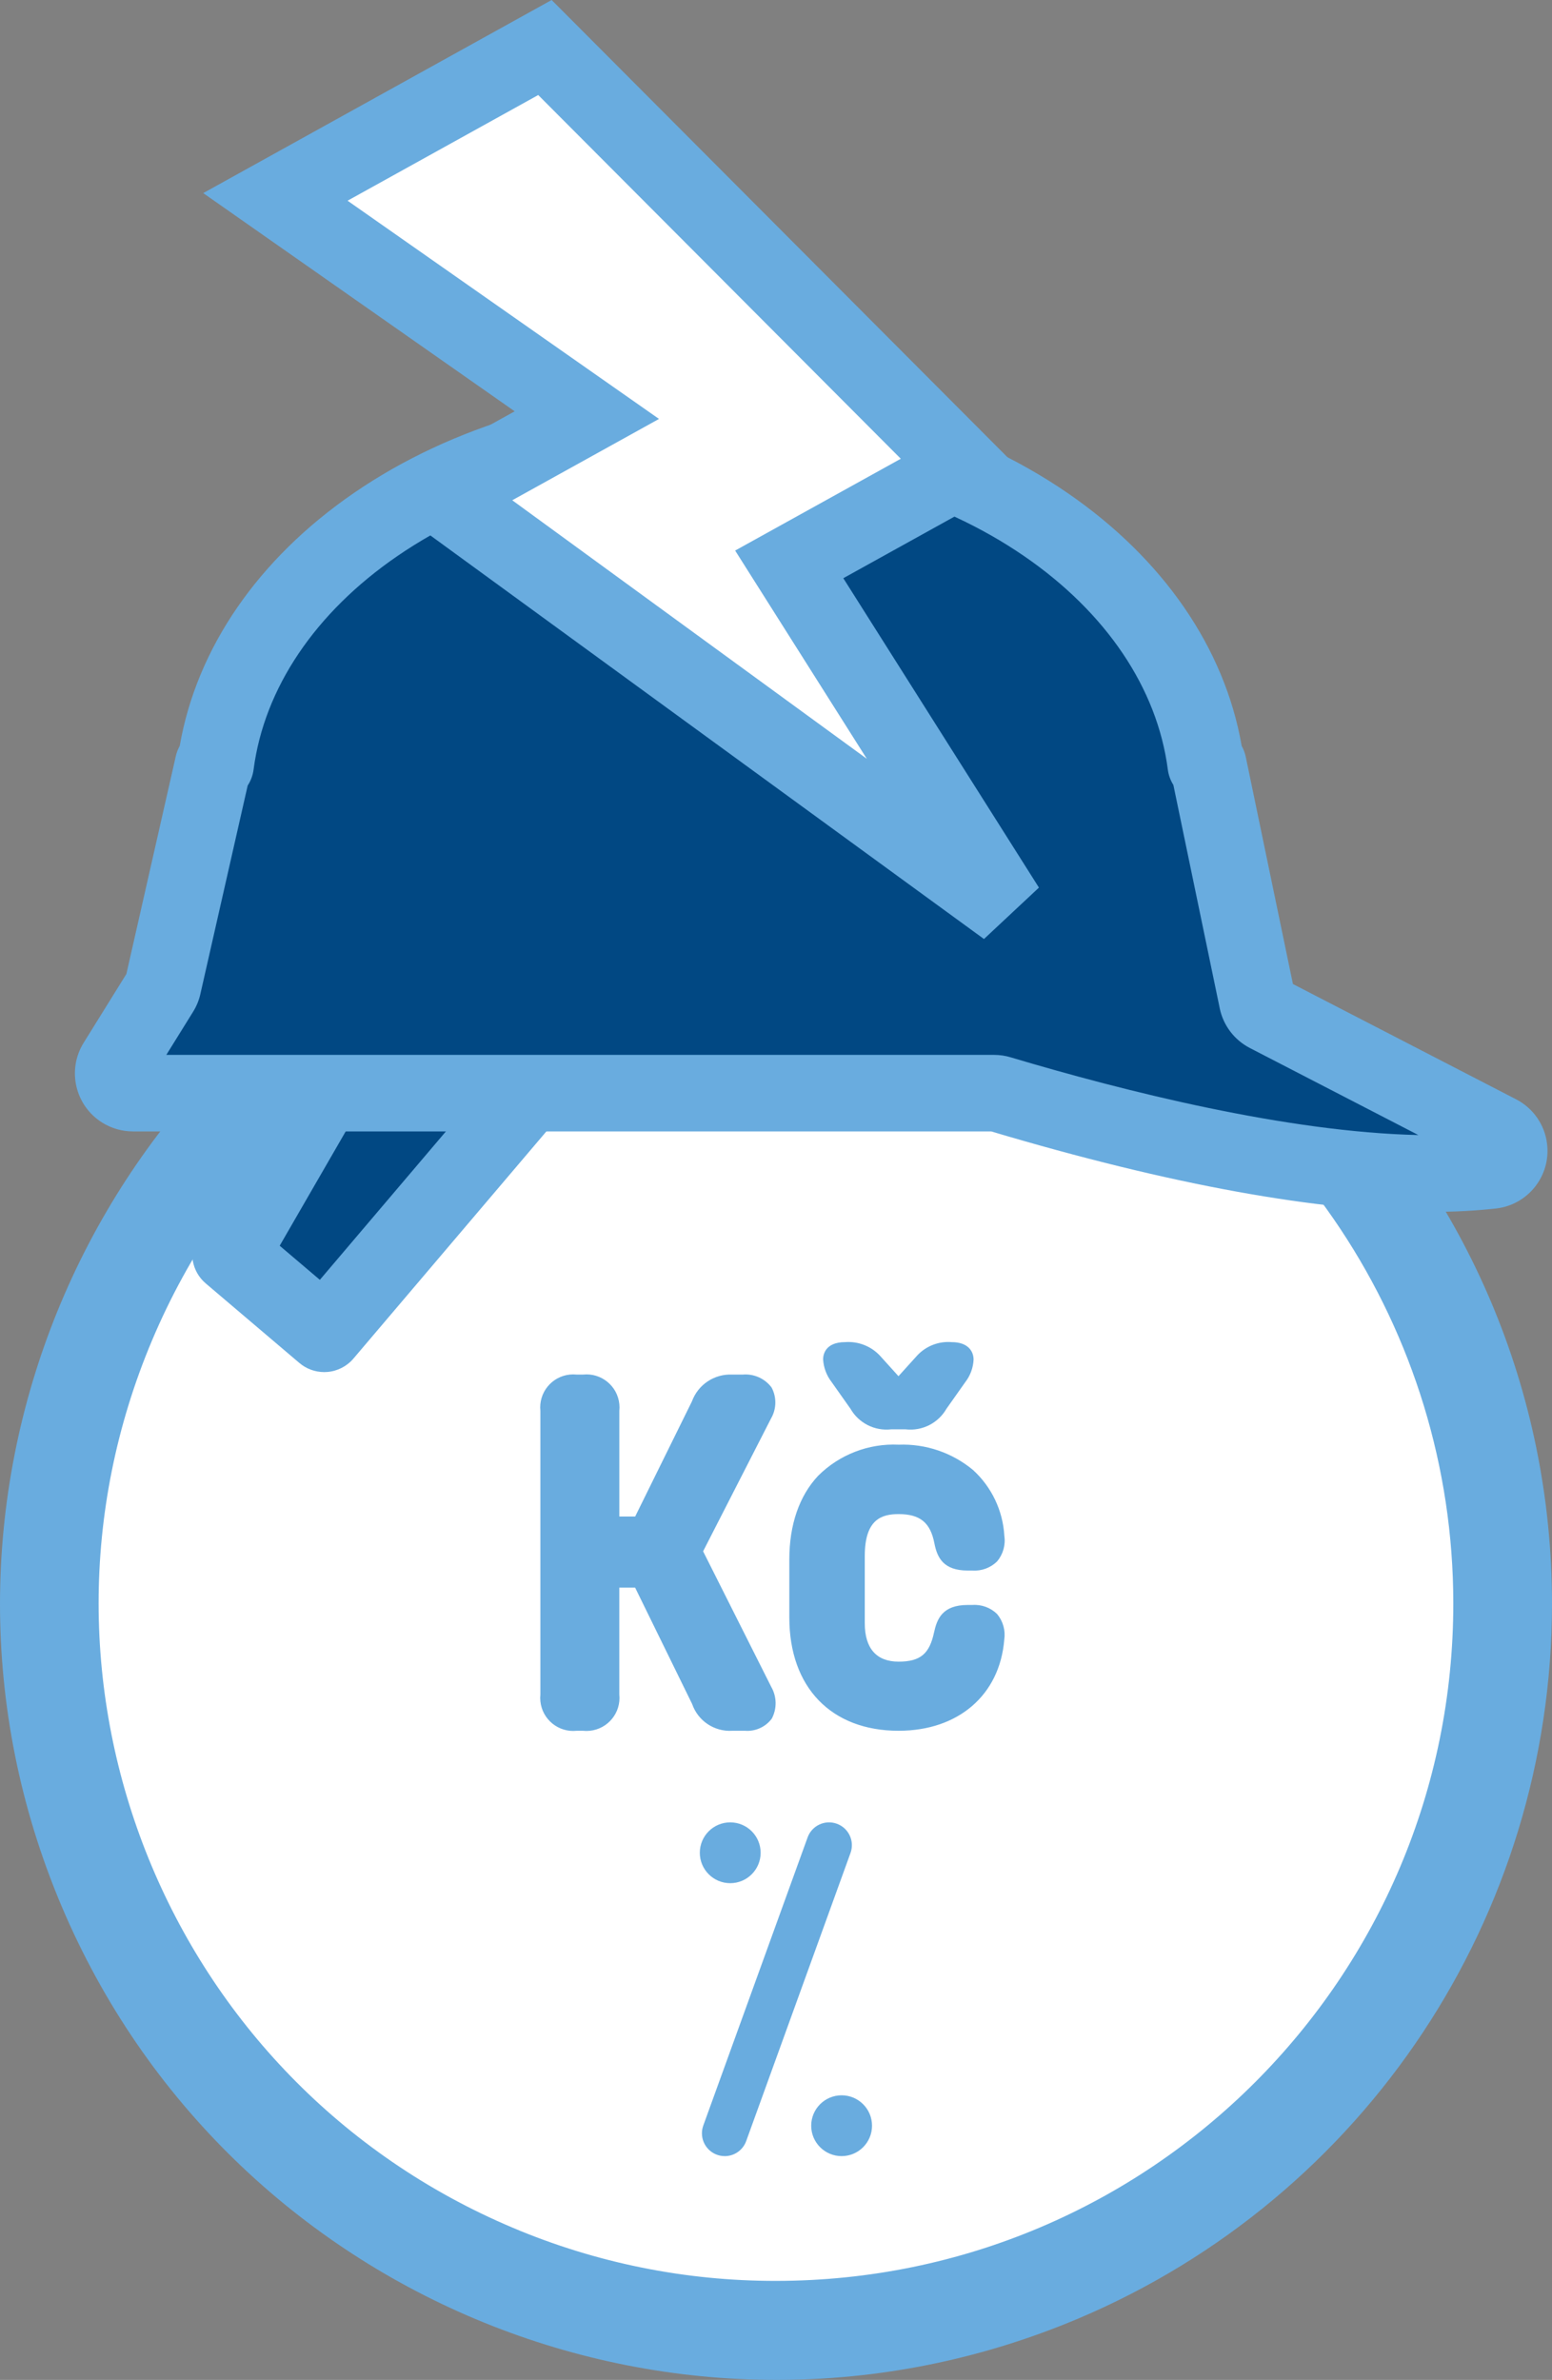
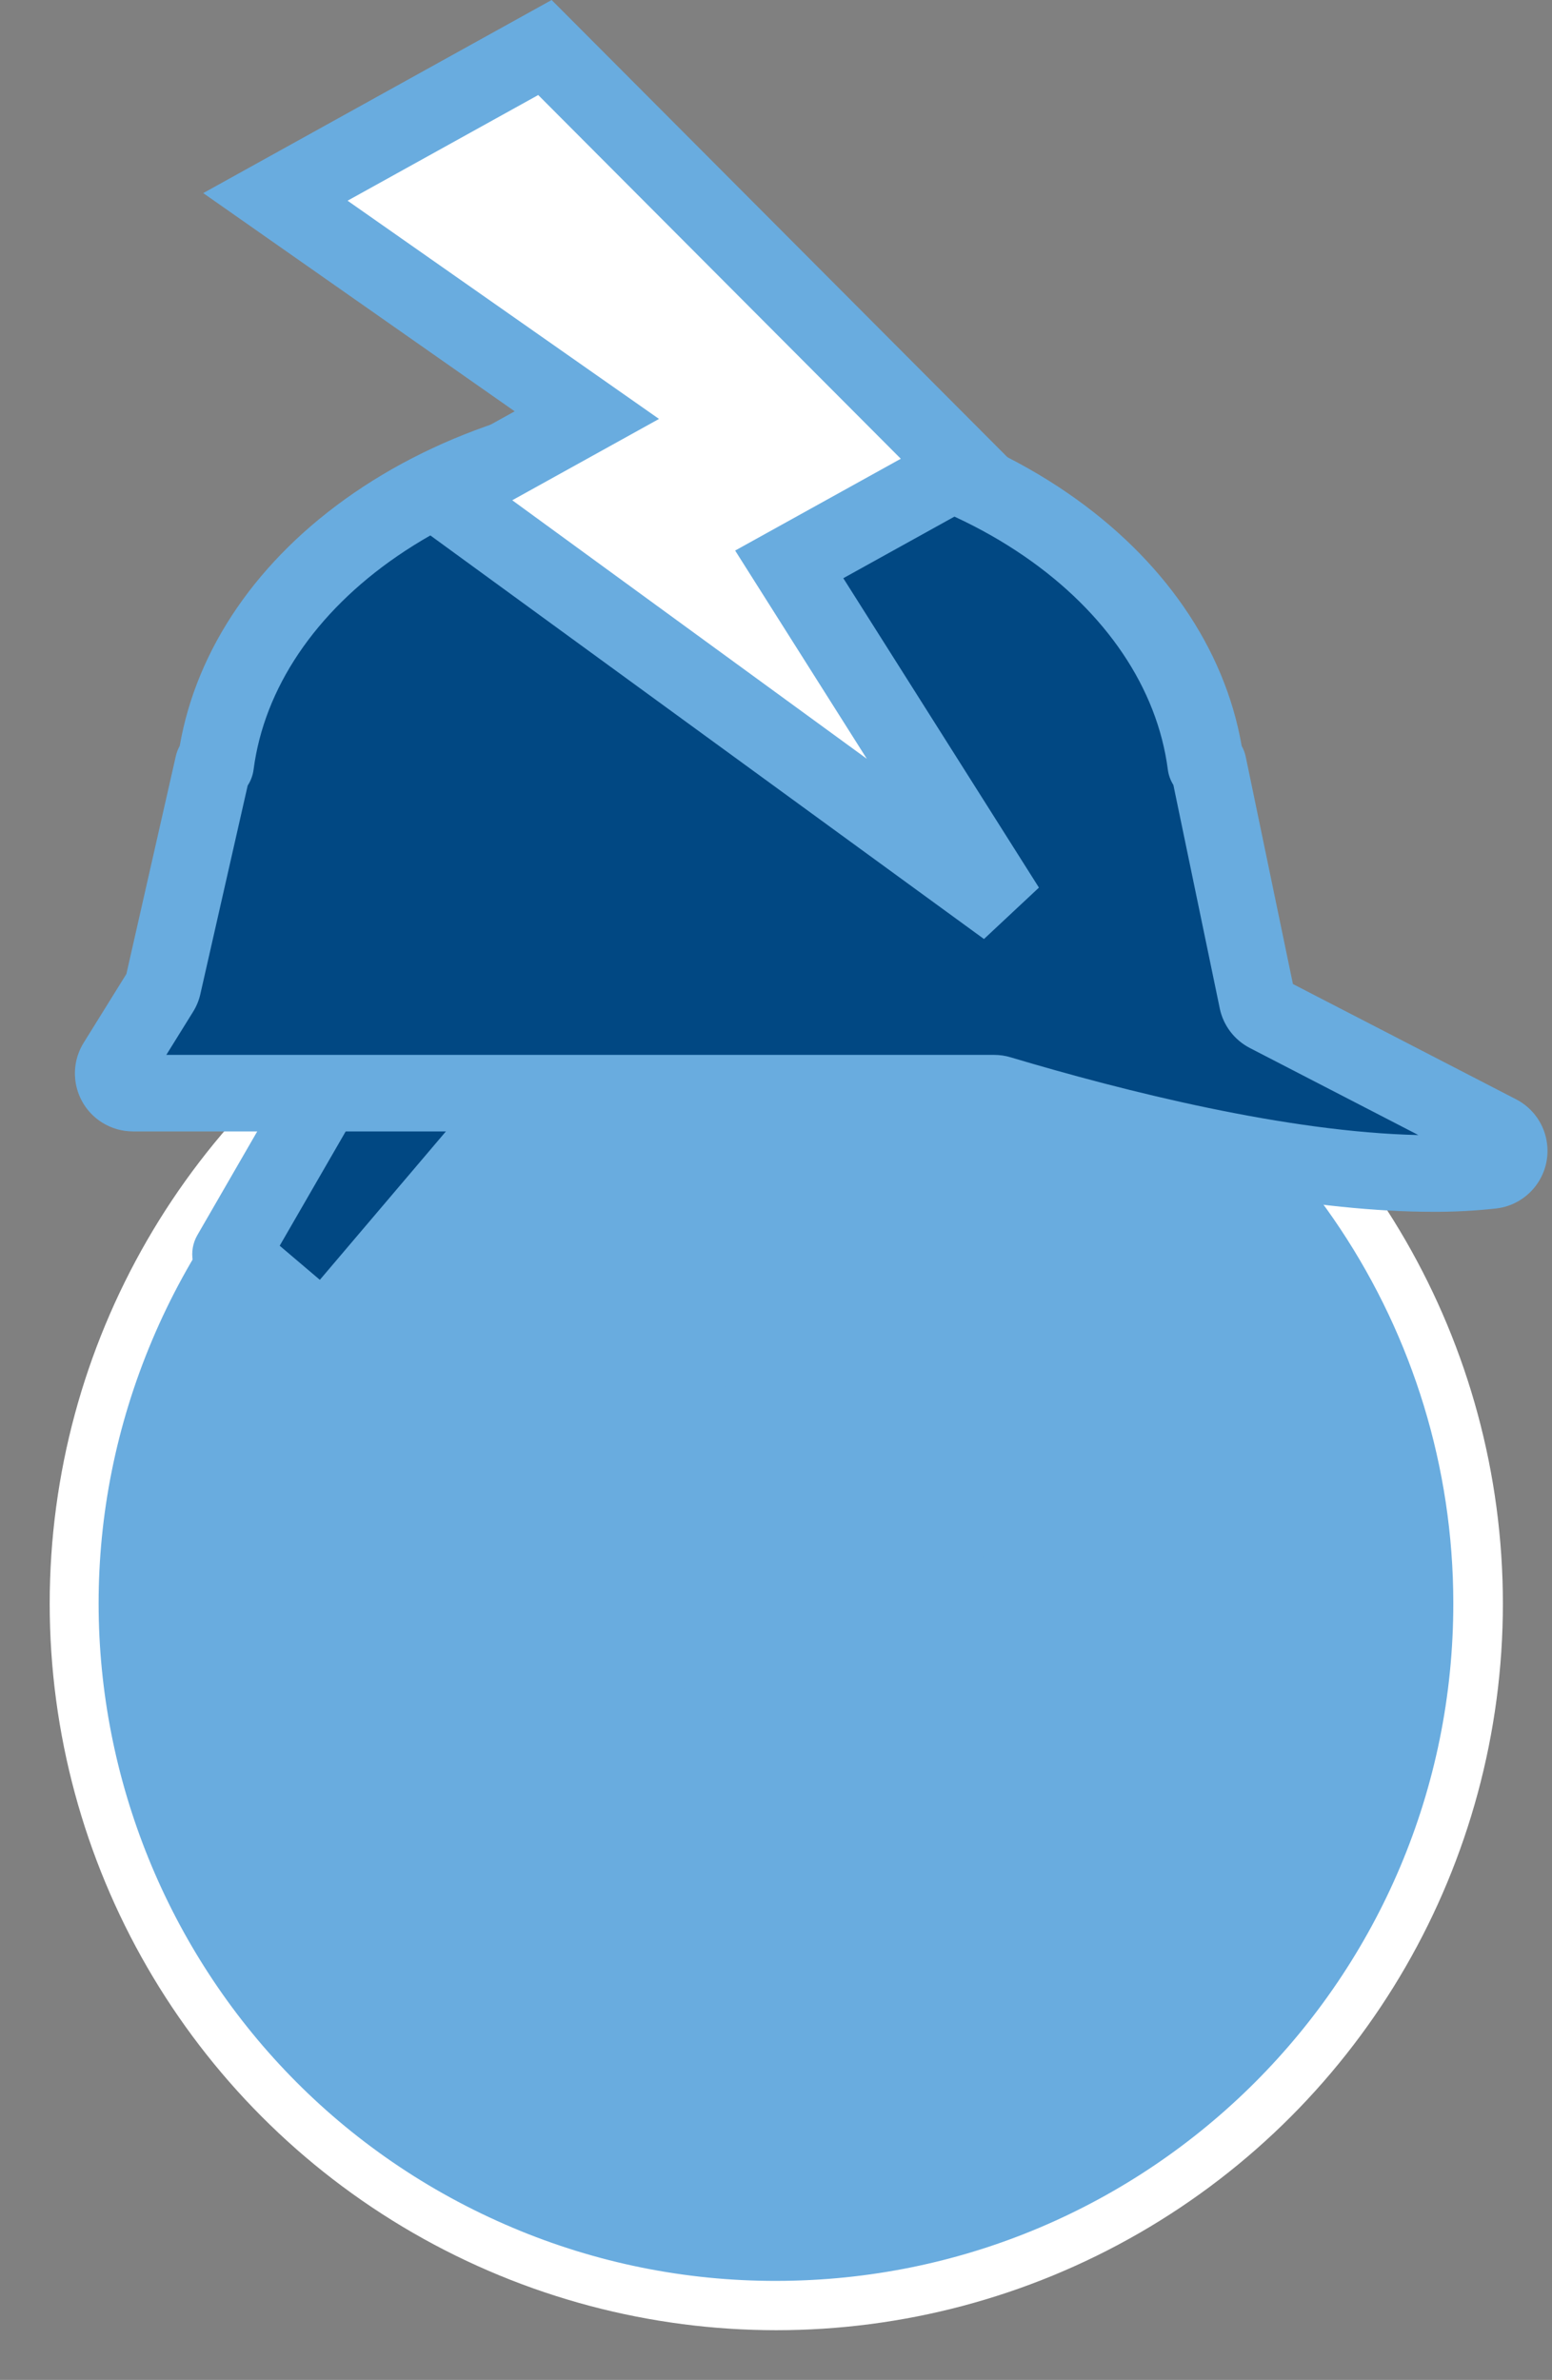
<svg xmlns="http://www.w3.org/2000/svg" id="Vrstva_15" viewBox="0 0 769.13 1179.5">
  <rect x="0" y="0" width="769.13" height="1179.5" fill="#808080" stroke="none" />
  <circle id="Ellipse_22" cx="384.71" cy="794.78" r="360.08" style="fill:#fff; stroke-width:0px;" />
-   <path id="Ellipse_22_-_Outline" d="m384.71,410.26c212.41.11,384.52,172.39,384.42,384.8-.08,154.43-92.52,293.84-234.74,354.02-195.67,82.66-421.31-8.95-503.97-204.62-82.66-195.67,8.95-421.31,204.62-503.97,47.35-20.04,98.26-30.32,149.68-30.23h-.01Zm0,720.16c185.43-.13,335.64-150.55,335.51-335.98-.09-134.77-80.76-256.42-204.87-308.96-170.81-72.15-367.78,7.83-439.93,178.65-72.15,170.81,7.83,367.78,178.65,439.93,41.33,17.49,85.76,26.45,130.64,26.36h0Z" style="fill:#69acdf; stroke-width:0px;" />
+   <path id="Ellipse_22_-_Outline" d="m384.71,410.26h-.01Zm0,720.16c185.43-.13,335.64-150.55,335.51-335.98-.09-134.77-80.76-256.42-204.87-308.96-170.81-72.15-367.78,7.83-439.93,178.65-72.15,170.81,7.83,367.78,178.65,439.93,41.33,17.49,85.76,26.45,130.64,26.36h0Z" style="fill:#69acdf; stroke-width:0px;" />
  <path id="Path_155" d="m285.79,854.93h3.15c7.46.9,14.25-4.42,15.15-11.88.13-1.09.13-2.18,0-3.27v-55.83h12.46l29.06,59.33c2.4,7.4,9.55,12.2,17.31,11.63h6.18c10.9,0,15.26-7.26,10.53-17.68l-34.39-68.38,34.27-67.09c4.84-10.29,0-17.68-11.5-17.68h-5.09c-7.76-.48-14.89,4.27-17.43,11.63l-28.94,58.73h-12.47v-55.21c.9-7.46-4.42-14.25-11.88-15.15-1.09-.13-2.18-.13-3.27,0h-3.13c-7.46-.9-14.25,4.42-15.15,11.88-.13,1.09-.13,2.18,0,3.27v140.57c-.9,7.46,4.43,14.24,11.89,15.14,1.08.13,2.17.13,3.26,0h-.01Zm155.85-149.4h7.25c8.11,0,12.95-1.45,17.8-8.96l9.33-13.2c2.15-2.75,3.42-6.08,3.63-9.57,0-3.9-3.15-5.81-7.99-5.81-5.61-.51-11.15,1.59-15.01,5.69l-11.38,12.59-11.38-12.59c-3.9-4.05-9.41-6.14-15.01-5.69-5.09,0-8.11,1.94-8.11,5.69.26,3.53,1.57,6.9,3.75,9.69l9.32,13.2c4.85,7.51,9.69,8.96,17.81,8.96h-.01Zm3.73,149.4c29.3,0,47.46-17.56,49.52-42.5.73-9.2-3.75-14.17-12.95-14.17h-2.31c-10.31,0-12.5,4.93-13.92,11.38-2.19,10.24-7.23,16.71-20.34,16.71-11.98,0-19.62-7.38-19.62-21.91v-33.3c0-17.31,7.14-23.61,19.62-23.61,13.39,0,18.55,6.49,20.52,16.82,1.3,6.38,3.61,11.15,13.74,11.15h2.3c9.09,0,13.68-4.96,12.95-14.17-2.16-25.19-20.22-42.5-49.52-42.5-32.46,0-51.34,20.71-51.34,54v28.83c0,32.56,18.89,53.26,51.34,53.26h.01Z" style="fill:#69acdf; stroke-width:0px;" />
  <path id="Path_155_-_Outline" d="m445.36,857.78c-33.42,0-54.19-21.51-54.19-56.12v-28.82c0-17.17,4.93-31.5,14.28-41.44,10.55-10.51,25.04-16.11,39.91-15.41,13.4-.5,26.51,3.96,36.82,12.52,9.23,8.42,14.81,20.11,15.54,32.58.69,4.56-.61,9.2-3.57,12.74-3.24,3.19-7.7,4.85-12.24,4.54h-2.3c-12.16,0-15.15-6.46-16.54-13.44-1.97-10.33-7.1-14.53-17.75-14.53-8.29,0-16.76,2.47-16.76,20.78v33.3c0,12.47,5.8,19.04,16.76,19.04s15.33-4.05,17.56-14.45c1.45-6.61,4.06-13.64,16.71-13.64h2.3c4.54-.32,9,1.32,12.25,4.5,2.95,3.55,4.23,8.18,3.54,12.74-2.24,27.41-22.79,45.11-52.34,45.11h.02Zm0-136.09c-30.36,0-48.48,19.12-48.48,51.15v28.82c0,31.57,18.13,50.42,48.48,50.42,26.76,0,44.65-15.28,46.68-39.88.52-2.97-.23-6.02-2.05-8.41-2.2-1.98-5.12-2.94-8.06-2.67h-2.3c-8.5,0-9.88,3.46-11.14,9.15-3.63,16.98-14.94,18.94-23.13,18.94-14.07,0-22.46-9.26-22.46-24.77v-33.29c0-17.81,7.36-26.46,22.46-26.46,13.42,0,20.84,6.06,23.32,19.13,1.07,5.32,2.41,8.83,10.94,8.83h2.3c2.94.27,5.86-.71,8.04-2.69,1.83-2.39,2.59-5.43,2.07-8.4-2.13-24.58-20.01-39.87-46.68-39.87h.01Zm-76.28,136.09h-6.18c-8.87.55-17.02-4.89-19.91-13.3l-28.24-57.65h-7.84v52.97c.94,8.99-5.59,17.05-14.59,17.98-1.13.12-2.27.12-3.4,0h-3.14c-8.99.94-17.05-5.59-17.98-14.59-.12-1.13-.12-2.27,0-3.4v-140.57c-.94-8.99,5.59-17.05,14.59-17.98,1.13-.12,2.27-.12,3.4,0h3.15c8.99-.94,17.05,5.59,17.98,14.59.12,1.13.12,2.27,0,3.4v52.37h7.85l28.13-57.06c3.04-8.34,11.16-13.73,20.03-13.29h5.09c5.57-.5,11,1.92,14.35,6.39,2.58,4.81,2.48,10.63-.26,15.35l-.04.08-33.63,65.77,33.79,67.22c2.77,4.85,2.86,10.78.24,15.71-3.12,4.17-8.17,6.44-13.37,6h-.02Zm-67.87-76.65h17.1l29.92,61.1c1.96,6.33,8.08,10.43,14.68,9.85h6.18c3.24.38,6.46-.89,8.57-3.38,1.5-3.3,1.27-7.12-.61-10.22l-34.99-69.63,34.9-68.32c1.83-2.97,2.05-6.66.59-9.82-2.35-2.77-5.92-4.17-9.52-3.75h-5.12c-6.61-.49-12.71,3.58-14.79,9.87l-.07.15-29.74,60.31h-17.09v-58.06c.87-5.91-3.21-11.41-9.13-12.28-1.05-.15-2.11-.15-3.16,0h-3.14c-5.91-.88-11.41,3.2-12.29,9.12-.16,1.05-.16,2.12,0,3.17v140.57c-.87,5.91,3.21,11.41,9.12,12.28,1.05.16,2.12.15,3.17,0h3.15c5.91.87,11.41-3.21,12.28-9.13.15-1.05.15-2.11,0-3.16v-58.67h-.01Zm147.69-72.74h-7.27c-8.16.92-16.08-3.1-20.16-10.21l-9.34-13.23c-2.51-3.24-3.98-7.16-4.22-11.25,0-2,.79-8.54,10.96-8.54,6.43-.47,12.72,1.98,17.15,6.66l9.24,10.23,9.23-10.21c4.39-4.75,10.72-7.21,17.17-6.67,7.99,0,10.82,4.48,10.82,8.66-.19,4.04-1.62,7.93-4.09,11.13l-.06.08-9.29,13.15c-4.08,7.11-12,11.12-20.15,10.21h.01Zm-32.03-26.61l9.36,13.25c4.22,6.55,8.17,7.66,15.4,7.66h7.26c7.24,0,11.18-1.1,15.4-7.66l.07-.1,9.29-13.15c1.81-2.28,2.91-5.06,3.14-7.96,0-1.96-1.73-2.96-5.14-2.96-4.77-.51-9.5,1.21-12.82,4.67l-.07.09-13.5,14.93-13.5-14.93c-3.36-3.45-8.1-5.2-12.9-4.76-5.26,0-5.26,2.14-5.26,2.84.28,2.96,1.41,5.77,3.26,8.1h0v-.02Z" style="fill:#69acdf; stroke-width:0px;" />
  <g id="viva_ikona_06">
    <g id="Group_151">
      <g id="Group_144">
        <path id="Path_136" d="m211.74,452.75l91.14,40.86-142.2,167.43-46.42-39.44,97.48-168.85h0Z" style="fill:#014883; stroke-width:0px;" />
        <path id="Path_136_-_Outline" d="m148.38,675.51l-46.42-39.44c-6.99-5.93-8.73-16.01-4.15-23.95l97.49-168.84c4.87-8.43,15.32-11.81,24.2-7.83l91.14,40.84c1.64.73,3.16,1.69,4.53,2.85,7.99,6.78,8.96,18.76,2.18,26.75l-142.2,167.43c-3.26,3.84-7.91,6.22-12.93,6.63-.51.04-1.03.06-1.54.06-4.51,0-8.87-1.59-12.3-4.51h0Zm71.24-198.42l-81.01,140.3,19.9,16.9,113.55-133.7-52.44-23.5h0Z" style="fill:#69acdf; stroke-width:0px;" />
        <path id="Path_137" d="m56.1,531.96c0,5.4,4.37,9.79,9.77,9.79h426.8c.94,0,1.88.14,2.77.42,135.66,40.5,208.94,41.95,243.87,37.87,3.21-.4,6.01-2.36,7.49-5.23,2.47-4.8.58-10.69-4.22-13.16l-114.44-59.12c-2.62-1.35-4.5-3.82-5.1-6.7l-24.27-116.91h-1.22c-12.2-93.98-117.38-167.44-245.34-167.44s-233.12,73.44-245.37,167.44h-1.22l-24.85,109.55c-.25,1.06-.67,2.07-1.25,2.99l-21.97,35.36c-.95,1.54-1.46,3.32-1.46,5.13h0Z" style="fill:#014883; stroke-width:0px;" />
        <path id="Path_137_-_Outline" d="m491.29,560.74H65.89c-5.36,0-10.6-1.5-15.16-4.32-13.5-8.37-17.65-26.1-9.28-39.6l21.18-34.11,24.5-107.98c.4-1.77,1.06-3.48,1.94-5.07,8.42-48.43,38.86-92.74,86.32-125.34,48.61-33.41,111.41-51.81,176.82-51.81s128.2,18.4,176.82,51.81c47.47,32.62,77.91,76.92,86.31,125.35.94,1.69,1.62,3.51,2.02,5.41l23.38,112.61,110.56,57.11c8.51,4.38,14.28,12.69,15.4,22.19,1.86,15.77-9.41,30.06-25.18,31.93-10.37,1.15-20.79,1.7-31.22,1.66-56.56,0-130.25-13.38-219.01-39.82v-.02Zm90.21-171.7c-1.47-2.32-2.41-4.94-2.76-7.66-5.23-40.25-30.53-77.81-71.21-105.77-42.36-29.1-97.49-45.13-155.31-45.13s-112.97,16.03-155.33,45.13c-40.69,27.95-65.98,65.52-71.22,105.78-.37,2.83-1.37,5.55-2.93,7.94l-23.45,103.35-.04.19c-.72,3.07-1.95,6.01-3.63,8.68l-13.2,21.26h410.25c2.81,0,5.6.41,8.28,1.23,56.82,16.96,137,37.04,201.95,38.5l-83.46-43.12c-7.7-3.96-13.2-11.18-14.97-19.65v-.06l-22.97-110.66h0Z" style="fill:#69acdf; stroke-width:0px;" />
      </g>
      <path id="Path_151" d="m136.5,97.57l154.33,108.15-72.2,40.02,280.2,204.28-107.7-170.32,86.49-47.94L270.07,23.54l-133.57,74.03h0Z" style="fill:#fff; stroke-width:0px;" />
      <path id="Path_151_-_Outline" d="m508.81,236.18l-90.89,50.38,96.95,153.34-27.24,25.48L183.39,243.58l71.67-39.73L100.72,95.7,273.38,0l235.43,236.18Zm-182.22-28.56l-72.73,40.31,175.71,128.13-65.25-103.2,82.09-45.5L266.73,47.1l-94.48,52.37,154.33,108.15h.01Z" style="fill:#69acdf; stroke-width:0px;" />
    </g>
  </g>
  <path id="Line_69" d="m359.16,1068.58c-6.25,0-11.31-5.07-11.3-11.32,0-1.31.23-2.6.67-3.83l51.7-142.8c2.12-5.87,8.61-8.91,14.48-6.78,5.87,2.12,8.91,8.61,6.78,14.48l-51.7,142.8c-1.62,4.47-5.87,7.46-10.63,7.46h0Z" style="fill:#69acdf; stroke-width:0px;" />
  <circle id="Ellipse_49" cx="361.88" cy="918.24" r="15.07" style="fill:#69acdf; stroke-width:0px;" />
-   <circle id="Ellipse_49-2" cx="417.08" cy="1053.51" r="15.07" style="fill:#69acdf; stroke-width:0px;" />
</svg>